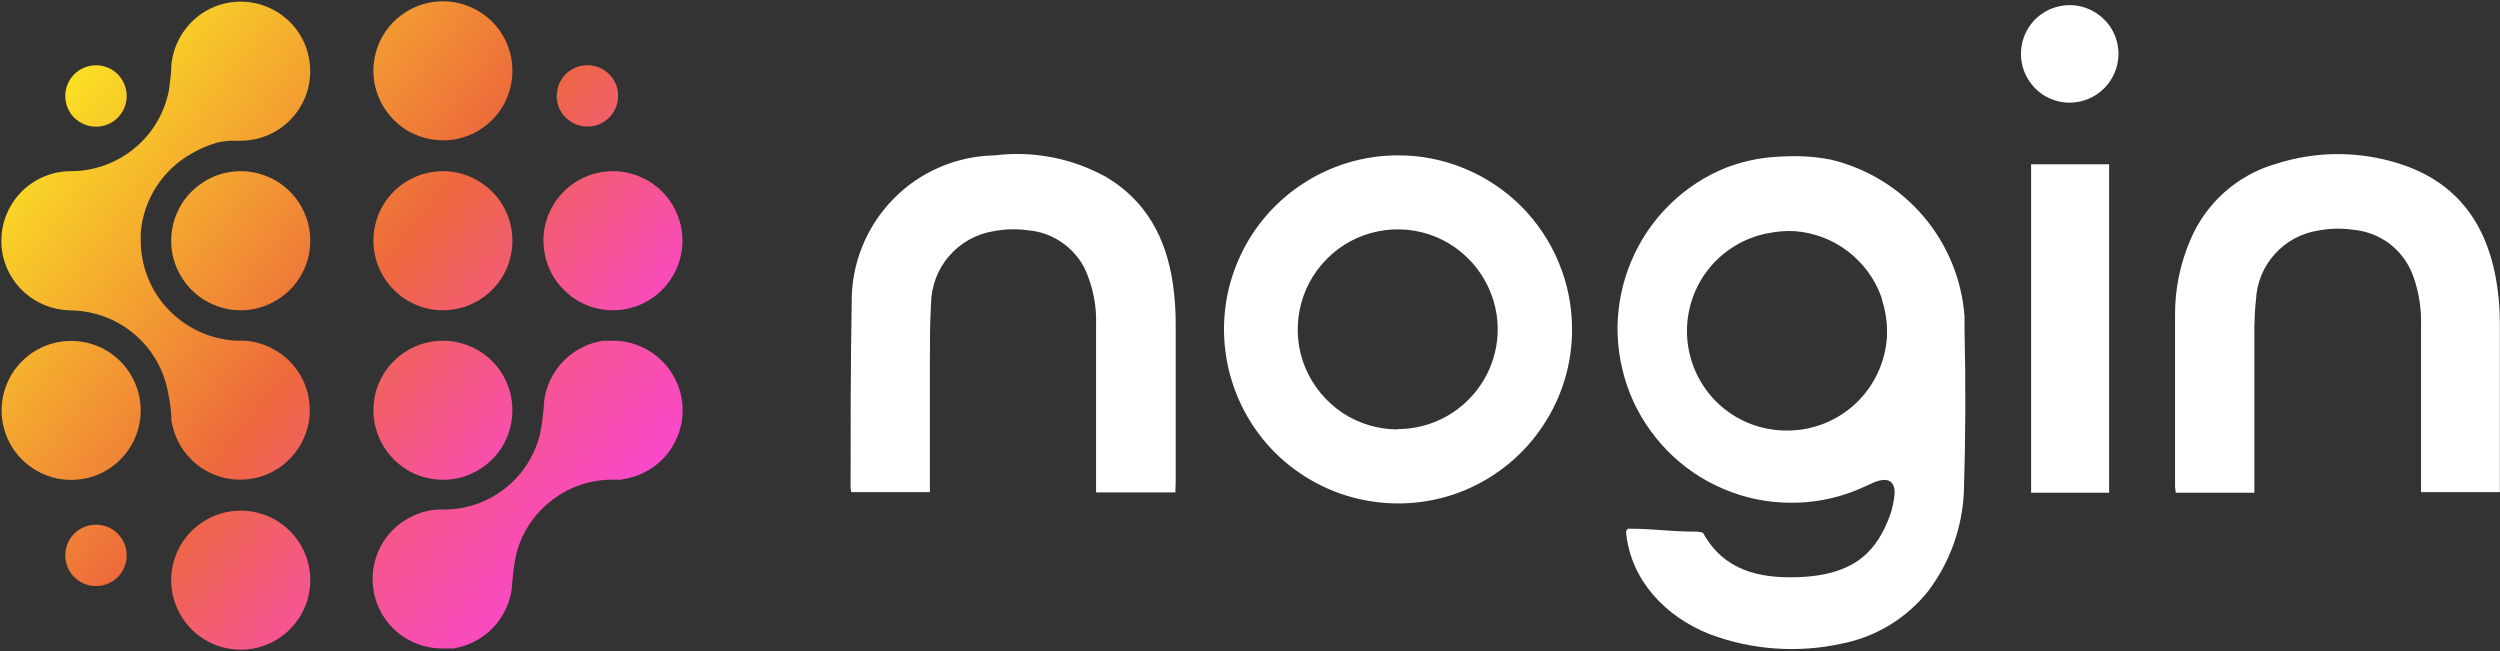
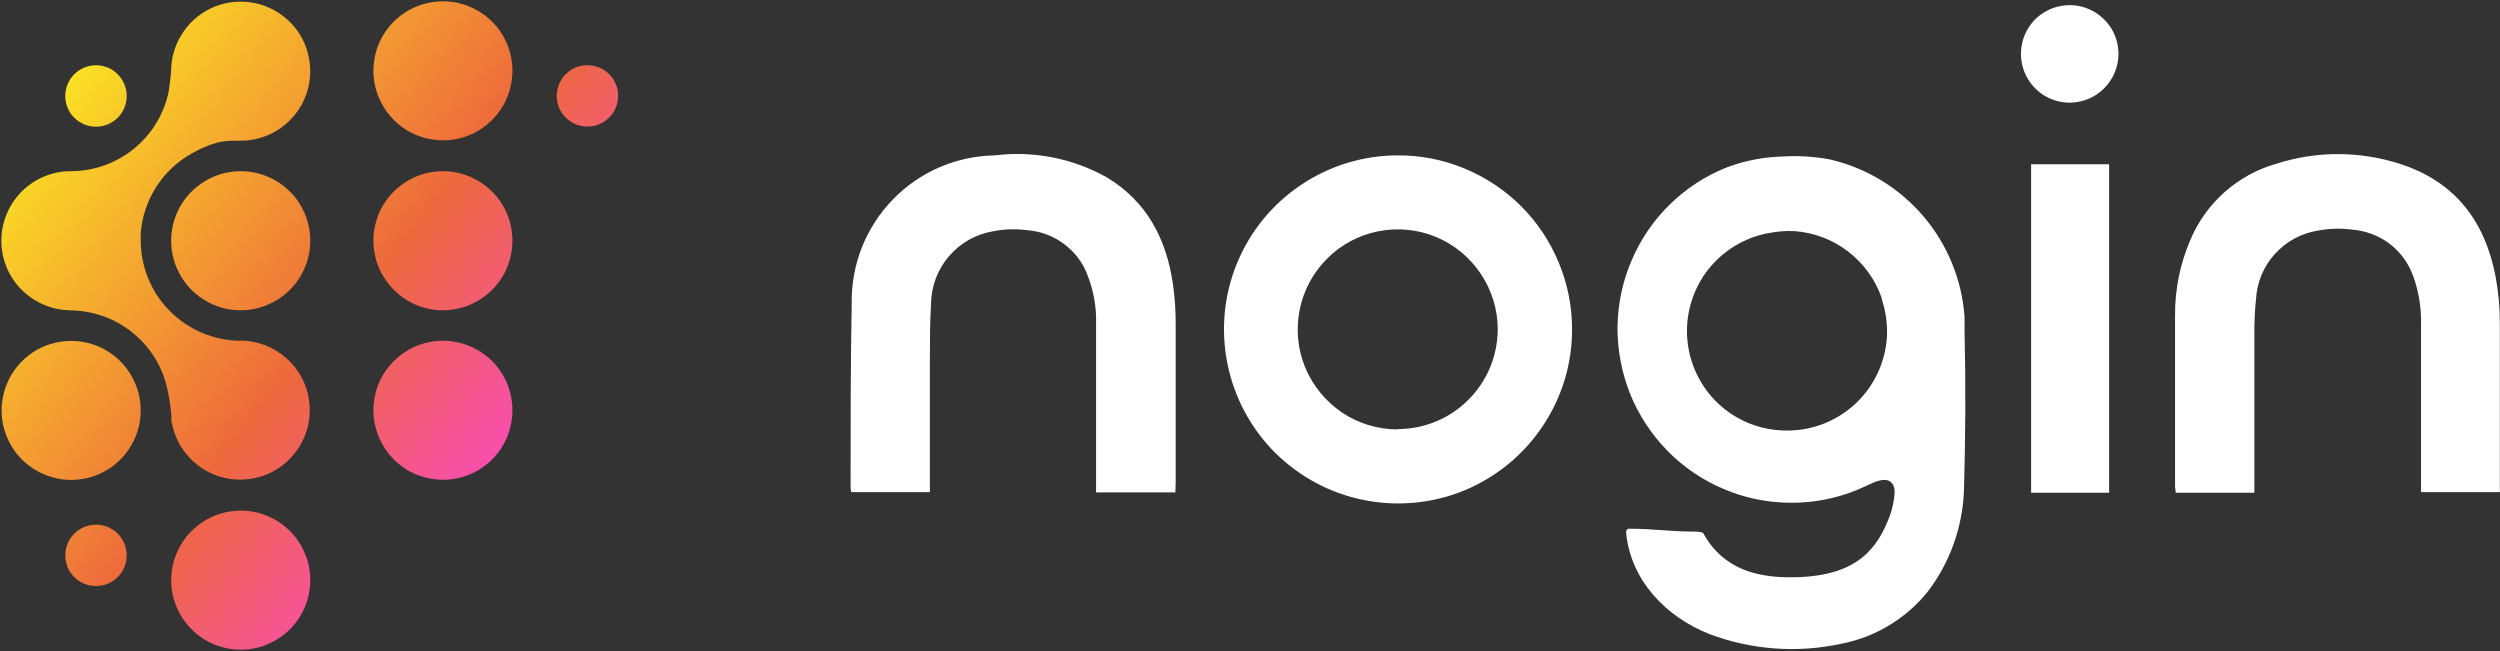
<svg xmlns="http://www.w3.org/2000/svg" version="1.2" viewBox="0 0 1551 404" width="1551" height="404">
  <rect x="0" y="0" width="1551" height="404" fill="#333333" stroke="none" />
  <title>logo (57)-svg</title>
  <defs>
    <clipPath clipPathUnits="userSpaceOnUse" id="cp1">
      <path d="m1 1h1550v402.08h-1550z" />
    </clipPath>
    <linearGradient id="g1" x1="-101.1" y1="162.3" x2="288.5" y2="469.4" gradientUnits="userSpaceOnUse">
      <stop offset=".03" stop-color="#fcee21" />
      <stop offset=".53" stop-color="#ed693c" />
      <stop offset=".88" stop-color="#fc45d6" />
    </linearGradient>
    <linearGradient id="g2" x1="105" y1="-89.7" x2="494.6" y2="217.3" gradientUnits="userSpaceOnUse">
      <stop offset=".03" stop-color="#fcee21" />
      <stop offset=".53" stop-color="#ed693c" />
      <stop offset=".88" stop-color="#fc45d6" />
    </linearGradient>
    <linearGradient id="g3" x1="53.9" y1="-24.8" x2="443.4" y2="282.2" gradientUnits="userSpaceOnUse">
      <stop offset=".03" stop-color="#fcee21" />
      <stop offset=".53" stop-color="#ed693c" />
      <stop offset=".88" stop-color="#fc45d6" />
    </linearGradient>
    <linearGradient id="g4" x1="94.3" y1="-76.1" x2="483.8" y2="231" gradientUnits="userSpaceOnUse">
      <stop offset=".03" stop-color="#fcee21" />
      <stop offset=".53" stop-color="#ed693c" />
      <stop offset=".88" stop-color="#fc45d6" />
    </linearGradient>
    <linearGradient id="g5" x1="2.8" y1="40" x2="392.3" y2="347.1" gradientUnits="userSpaceOnUse">
      <stop offset=".03" stop-color="#fcee21" />
      <stop offset=".53" stop-color="#ed693c" />
      <stop offset=".88" stop-color="#fc45d6" />
    </linearGradient>
    <linearGradient id="g6" x1="1.3" y1="32.5" x2="390.9" y2="339.5" gradientUnits="userSpaceOnUse">
      <stop offset=".03" stop-color="#fcee21" />
      <stop offset=".53" stop-color="#ed693c" />
      <stop offset=".88" stop-color="#fc45d6" />
    </linearGradient>
    <linearGradient id="g7" x1="-90.3" y1="148.7" x2="299.2" y2="455.7" gradientUnits="userSpaceOnUse">
      <stop offset=".03" stop-color="#fcee21" />
      <stop offset=".53" stop-color="#ed693c" />
      <stop offset=".88" stop-color="#fc45d6" />
    </linearGradient>
    <linearGradient id="g8" x1="1.3" y1="32.5" x2="390.9" y2="339.5" gradientUnits="userSpaceOnUse">
      <stop offset=".03" stop-color="#fcee21" />
      <stop offset=".53" stop-color="#ed693c" />
      <stop offset=".88" stop-color="#fc45d6" />
    </linearGradient>
    <linearGradient id="g9" x1="-92.2" y1="-44.3" x2="444.6" y2="405.3" gradientUnits="userSpaceOnUse">
      <stop offset=".03" stop-color="#fcee21" />
      <stop offset=".53" stop-color="#ed693c" />
      <stop offset=".88" stop-color="#fc45d6" />
    </linearGradient>
    <linearGradient id="g10" x1="149.3" y1="-110.1" x2="512.8" y2="176.4" gradientUnits="userSpaceOnUse">
      <stop offset=".03" stop-color="#fcee21" />
      <stop offset=".53" stop-color="#ed693c" />
      <stop offset=".88" stop-color="#fc45d6" />
    </linearGradient>
    <linearGradient id="g11" x1="-117.1" y1="205.3" x2="246.4" y2="491.8" gradientUnits="userSpaceOnUse">
      <stop offset=".03" stop-color="#fcee21" />
      <stop offset=".53" stop-color="#ed693c" />
      <stop offset=".88" stop-color="#fc45d6" />
    </linearGradient>
    <linearGradient id="g12" x1="14.6" y1="24.1" x2="378.1" y2="310.6" gradientUnits="userSpaceOnUse">
      <stop offset=".03" stop-color="#fcee21" />
      <stop offset=".53" stop-color="#ed693c" />
      <stop offset=".88" stop-color="#fc45d6" />
    </linearGradient>
  </defs>
  <style>
		.s0 { fill: #ffffff } 
		.s1 { fill: url(#g1) } 
		.s2 { fill: url(#g2) } 
		.s3 { fill: url(#g3) } 
		.s4 { fill: url(#g4) } 
		.s5 { fill: url(#g5) } 
		.s6 { fill: url(#g6) } 
		.s7 { fill: url(#g7) } 
		.s8 { fill: url(#g8) } 
		.s9 { fill: url(#g9) } 
		.s10 { fill: url(#g10) } 
		.s11 { fill: url(#g11) } 
		.s12 { fill: url(#g12) } 
	</style>
  <g id="Logo Assets/logo-600px">
    <g id="Clip-Path: Frame" clip-path="url(#cp1)">
      <g id="Frame">
        <path id="Vector" fill-rule="evenodd" class="s0" d="m1284 63.7c-6 0-11.8-1.8-16.8-5.1-5-3.4-8.8-8.1-11.1-13.6-2.3-5.5-2.9-11.6-1.7-17.5 1.1-5.8 4-11.2 8.2-15.5 4.3-4.2 9.7-7.1 15.5-8.2 5.9-1.2 12-0.6 17.5 1.7 5.5 2.3 10.2 6.2 13.6 11.1 3.3 5 5.1 10.8 5.1 16.8 0 8-3.2 15.7-8.9 21.4-5.7 5.7-13.4 8.9-21.4 8.9zm-375.5 40.8c13.1 5.4 25 13.3 35.1 23.3 10 10 18 21.9 23.4 35 5.5 13.1 8.3 27.2 8.3 41.4 0.1 21.3-6.2 42.2-18.1 60-11.8 17.8-28.6 31.6-48.3 39.9-19.8 8.2-41.5 10.3-62.4 6.2-21-4.1-40.2-14.4-55.4-29.4-15.1-15.1-25.4-34.3-29.6-55.3-4.2-20.9-2.2-42.6 6-62.4 8.1-19.7 21.9-36.6 39.7-48.5 17.7-11.9 38.6-18.3 59.9-18.3 14.2-0.1 28.3 2.7 41.4 8.1zm-41.4 161.7c16.5 0 32.2-6.5 43.8-18.1 11.7-11.6 18.2-27.3 18.3-43.7 0-12.3-3.7-24.3-10.5-34.5-6.8-10.2-16.5-18.2-27.8-22.9-11.4-4.7-23.8-5.9-35.9-3.5-12 2.4-23.1 8.3-31.7 17-8.7 8.7-14.6 19.7-17 31.8-2.4 12-1.2 24.5 3.5 35.8 4.7 11.3 12.7 21 22.9 27.9 10.2 6.8 22.2 10.4 34.4 10.4zm531.5 39.5h-48.8c0-1.5-0.4-2.7-0.4-3.9q0-53.2 0-106.3c-0.1-15.9 3.1-31.6 9.3-46.2 4.7-11.4 12-21.7 21.3-30 9.2-8.2 20.2-14.3 32.2-17.7 24.9-8 51.6-8 76.5 0 34.2 10.9 52.9 35.4 59.5 69.7 1.8 9.5 2.7 19.2 2.7 28.8q0 50.3 0 100.6c0 1.4 0 2.8 0 4.6h-48.9c0-32.6 0-70.8 0-103.4 0.3-10.4-1.3-20.9-4.9-30.7-2.8-7.9-7.9-14.8-14.5-19.9-6.7-5.1-14.7-8.1-23-8.8-7.1-1-14.2-0.8-21.2 0.5-10.5 1.6-20 6.7-27.1 14.6-7.1 7.8-11.2 17.9-11.7 28.4-0.6 5.5-0.9 11.1-1 16.6 0 32.2 0 64.5 0 96.8zm-669.4-0.2h-49.2v-104.5c0.3-10-1.4-20.1-5-29.5-2.8-8-7.9-14.9-14.7-20-6.7-5.1-14.8-8.1-23.2-8.7-6.8-0.9-13.7-0.7-20.5 0.6-10.8 1.7-20.7 7.2-27.8 15.5-7.2 8.3-11.1 18.9-11.2 29.8-0.7 11.9-0.7 23.7-0.7 35.6 0 25.1 0 50.3 0 75.1v5.9h-48.8q-0.3-1.3-0.4-2.8c0-38.3 0-76.5 0.7-114.7-0.3-23.9 8.9-46.9 25.5-64 16.6-17.2 39.4-27 63.2-27.4 24.1-3 48.4 1.8 69.5 13.6 24.8 14.9 36.9 38 41 65.7 1.3 8.9 1.9 17.9 1.8 26.9 0 32.2 0 64.5 0 96.7zm530.9-203.6h48.4v203.8h-48.4zm-41.7 203.2c-1 22.2-8.6 43.6-22 61.4-13.5 17.1-32.8 28.8-54.2 32.9-27.2 5.9-55.6 3.8-81.6-6-27.2-10.7-48.7-33.3-51.7-62.4-0.2-0.5-0.1-1.2 0.1-1.7 0.2-0.6 0.6-1 1.1-1.3 16.4 0 25.4 1.8 41 1.8 1 0 5.1 0.1 5.6 1 12.9 23.4 35.3 27.9 57.5 27.3 38.4-0.9 50.8-18.1 58.4-38.5 1.5-4.3 2.4-8.8 2.8-13.3 0-1.2 0.4-6.2-3.5-8-3.9-1.9-10.7 1.6-10.7 1.6-3.3 1.6-6.5 2.9-9.4 4.2-13.2 5.3-27.2 8-41.4 7.8-14.2-0.1-28.2-3-41.2-8.6-13.1-5.5-24.9-13.6-34.8-23.7-9.9-10.2-17.8-22.1-23.1-35.3-5.2-13.1-7.9-27.2-7.8-41.4 0.2-14.2 3.1-28.2 8.7-41.2 5.5-13.1 13.6-24.9 23.7-34.8 10.1-9.9 22.1-17.8 35.3-23l2.2-0.8c10.4-3.7 21.4-5.7 32.5-6 9.9-0.6 20 0 29.8 1.9 22.4 5.3 42.6 17.6 57.6 35.2 14.9 17.5 23.9 39.4 25.5 62.4 0 2.8 0 5.7 0 8.5 0.8 33.4 0.6 67-0.4 100zm-67-54.9c11.5-10.9 18.4-25.8 19.3-41.7q0-1 0-2v-1.3c0-6.3-1-12.5-2.9-18.5l-0.6-2.4c-4-11.3-11.3-21.1-20.8-28.4-9.6-7.3-21-11.6-33-12.5-5.7-0.3-11.4 0.2-17 1.4h-0.5c-1.4 0.3-2.9 0.7-4.3 1.1-14.4 4.1-26.8 13.2-35 25.7-8.1 12.5-11.5 27.6-9.4 42.4 2.1 14.8 9.4 28.3 20.7 38.1 11.4 9.8 25.8 15.1 40.8 15 15.8 0.1 31.1-6 42.7-16.9z" />
        <path id="Vector_7" class="s1" d="m149.3 316.8c-8.5 0-16.8 2.5-23.9 7.3-7.1 4.7-12.7 11.4-15.9 19.3-3.3 7.9-4.1 16.6-2.5 24.9 1.7 8.4 5.8 16.1 11.8 22.1 6.1 6.1 13.8 10.2 22.1 11.8 8.4 1.7 17.1 0.9 24.9-2.4 7.9-3.3 14.7-8.8 19.4-15.9 4.8-7.1 7.3-15.4 7.3-24 0-5.6-1.1-11.2-3.3-16.5-2.2-5.2-5.3-10-9.4-14-4-4-8.7-7.2-14-9.3-5.2-2.2-10.8-3.3-16.5-3.3z" />
        <path id="Vector_8" class="s2" d="m274.8 0.8c-8.5 0-16.9 2.5-24 7.3-7.1 4.7-12.6 11.4-15.9 19.3-3.2 7.9-4.1 16.6-2.4 25 1.7 8.3 5.8 16 11.8 22 6 6.1 13.7 10.2 22.1 11.8 8.4 1.7 17 0.9 24.9-2.4 7.9-3.3 14.6-8.8 19.4-15.9 4.7-7.1 7.2-15.4 7.2-24 0-11.4-4.5-22.4-12.6-30.5-8.1-8-19.1-12.6-30.5-12.6z" />
        <path id="Vector_9" class="s3" d="m274.8 106.2c-8.5 0-16.9 2.5-24 7.3-7.1 4.7-12.6 11.4-15.9 19.3-3.2 7.9-4.1 16.6-2.4 25 1.7 8.3 5.8 16 11.8 22 6 6.1 13.7 10.2 22.1 11.9 8.4 1.6 17 0.8 24.9-2.5 7.9-3.3 14.6-8.8 19.4-15.9 4.7-7.1 7.2-15.4 7.2-24 0-11.4-4.5-22.4-12.6-30.4-8.1-8.1-19.1-12.7-30.5-12.7z" />
-         <path id="Vector_10" class="s4" d="m380.3 106.2c-8.6 0-16.9 2.5-24 7.3-7.1 4.7-12.6 11.4-15.9 19.3-3.3 7.9-4.1 16.6-2.4 25 1.6 8.3 5.7 16 11.8 22 6 6.1 13.7 10.2 22.1 11.9 8.3 1.6 17 0.8 24.9-2.5 7.9-3.3 14.6-8.8 19.3-15.9 4.8-7.1 7.3-15.4 7.3-24 0-11.4-4.6-22.4-12.6-30.4-8.1-8.1-19.1-12.7-30.5-12.7z" />
        <path id="Vector_11" class="s5" d="m274.8 211.4c-8.5 0-16.9 2.5-24 7.3-7.1 4.7-12.6 11.4-15.9 19.3-3.2 7.9-4.1 16.6-2.4 24.9 1.7 8.4 5.8 16.1 11.8 22.1 6 6.1 13.7 10.2 22.1 11.8 8.4 1.7 17 0.9 24.9-2.4 7.9-3.3 14.6-8.8 19.4-15.9 4.7-7.1 7.2-15.4 7.2-24 0-11.4-4.5-22.4-12.6-30.5-8.1-8-19.1-12.6-30.5-12.6z" />
        <path id="Vector_12" class="s6" d="m149.3 106.2c-8.5 0-16.8 2.5-23.9 7.3-7.1 4.7-12.7 11.4-15.9 19.3-3.3 7.9-4.1 16.6-2.5 25 1.7 8.3 5.8 16 11.8 22 6.1 6.1 13.8 10.2 22.1 11.9 8.4 1.6 17.1 0.8 24.9-2.5 7.9-3.3 14.7-8.8 19.4-15.9 4.8-7.1 7.3-15.4 7.3-24 0-5.6-1.1-11.2-3.3-16.5-2.2-5.2-5.3-10-9.4-14-4-4-8.7-7.2-14-9.3-5.2-2.2-10.8-3.3-16.5-3.3z" />
        <path id="Vector_13" class="s7" d="m44.1 211.5c-8.5 0-16.8 2.5-23.9 7.2-7.1 4.8-12.7 11.5-15.9 19.4-3.3 7.9-4.1 16.5-2.5 24.9 1.7 8.4 5.8 16.1 11.8 22.1 6.1 6 13.8 10.1 22.1 11.8 8.4 1.7 17.1 0.8 25-2.4 7.8-3.3 14.6-8.8 19.3-15.9 4.8-7.1 7.3-15.5 7.3-24 0-11.4-4.6-22.4-12.7-30.5-8.1-8.1-19-12.6-30.5-12.6z" />
        <path id="Vector_14" class="s8" d="m149.3 211.4h-1.5c-16.1-0.5-31.5-7.2-42.8-18.8-11.3-11.5-17.6-27-17.7-43.2 0-0.7 0-1.4 0-2.1v-1c0 0 0-1.1 0-1.7 0.8-10.2 4.1-20 9.6-28.6 5.5-8.6 13-15.7 21.9-20.7 5-2.9 10.3-5.2 15.8-6.8 3.6-0.8 7.3-1.3 11-1.2h3.7c8.5 0 16.8-2.5 23.9-7.2 7-4.7 12.6-11.4 15.9-19.2 3.3-7.8 4.2-16.4 2.6-24.7-1.5-8.4-5.5-16.1-11.4-22.1-6-6.1-13.5-10.3-21.8-12.1-8.3-1.8-16.9-1.1-24.8 1.9-7.9 3.1-14.8 8.5-19.6 15.4-4.9 6.9-7.7 15.1-7.9 23.6 0 2.5-0.6 6.8-1.4 13.1-2.7 14.1-10.3 26.9-21.4 36-11.1 9.2-25.1 14.2-39.5 14.2-11 0-21.7 4.3-29.7 11.9-8 7.7-12.8 18.1-13.3 29.2-0.6 11 3.2 21.9 10.4 30.2 7.3 8.4 17.5 13.7 28.5 14.8l4.6 0.3h0.5c14 0.4 27.5 5.5 38.2 14.5 10.8 9 18.1 21.4 20.9 35.1q1.7 7.8 2.3 15.7c0 0.9 0 1.5 0 2.3v0.5c0 0.9 0.4 1.8 0.5 2.6 1.7 8 5.6 15.4 11.3 21.2 5.6 5.9 12.9 10 20.8 11.9 7.9 1.9 16.2 1.5 24-1.1 7.7-2.6 14.5-7.3 19.6-13.7 5.2-6.3 8.4-14 9.4-22 0.9-8.1-0.4-16.4-3.9-23.7-3.5-7.4-9.1-13.6-16-17.9-6.9-4.4-14.8-6.7-23-6.7z" />
-         <path id="Vector_15" class="s9" d="m386.3 297.3c10.8-1.5 20.7-7.1 27.6-15.6 6.8-8.5 10.3-19.3 9.5-30.2-0.8-10.9-5.7-21.1-13.7-28.5-8-7.5-18.5-11.6-29.4-11.6h-2.7-1.5-2.3l-1.5 0.3c-9.7 1.9-18.5 7.1-24.9 14.7-6.4 7.6-10 17.1-10.1 27-0.4 3.5-1 9.5-2.2 15.7-3.2 13.1-10.6 24.9-21.1 33.4-10.5 8.5-23.6 13.3-37.1 13.6h-3.7-1l-3.3 0.3h-0.5c-10.8 1.6-20.7 7.1-27.6 15.6-6.9 8.5-10.3 19.3-9.5 30.2 0.7 10.9 5.6 21.1 13.6 28.6 8 7.4 18.6 11.5 29.5 11.5h0.6 2.1 1.9 2.4l1.5-0.3c9.7-1.9 18.5-7.1 24.9-14.7 6.3-7.6 9.9-17.1 10.1-27 0.3-3.4 0.9-9.5 2.2-15.7 3.1-13.1 10.5-24.8 21.1-33.3 10.5-8.6 23.5-13.3 37-13.7h3.8 0.4q1.7 0.1 3.3 0z" />
        <path id="Vector_16" class="s10" d="m364.4 78.5c-3.7 0-7.4-1.1-10.5-3.2-3.2-2.1-5.6-5-7.1-8.5-1.4-3.5-1.8-7.3-1-11 0.7-3.7 2.5-7.1 5.2-9.8 2.6-2.6 6-4.4 9.7-5.2 3.7-0.7 7.5-0.3 11 1.1 3.5 1.4 6.5 3.9 8.6 7 2.1 3.2 3.2 6.8 3.2 10.6 0 2.5-0.5 5-1.5 7.3-0.9 2.3-2.3 4.4-4.1 6.2-1.8 1.7-3.9 3.1-6.2 4.1-2.3 1-4.8 1.4-7.3 1.4z" />
        <path id="Vector_17" class="s11" d="m59.6 363.6c-10.6 0-19.1-8.5-19.1-19 0-10.6 8.5-19.1 19.1-19.1 10.5 0 19 8.5 19 19.1 0 10.5-8.5 19-19 19z" />
        <path id="Vector_18" class="s12" d="m59.6 78.6c-10.6 0-19.1-8.5-19.1-19 0-10.6 8.5-19.1 19.1-19.1 10.5 0 19 8.5 19 19.1 0 10.5-8.5 19-19 19z" />
      </g>
    </g>
  </g>
</svg>